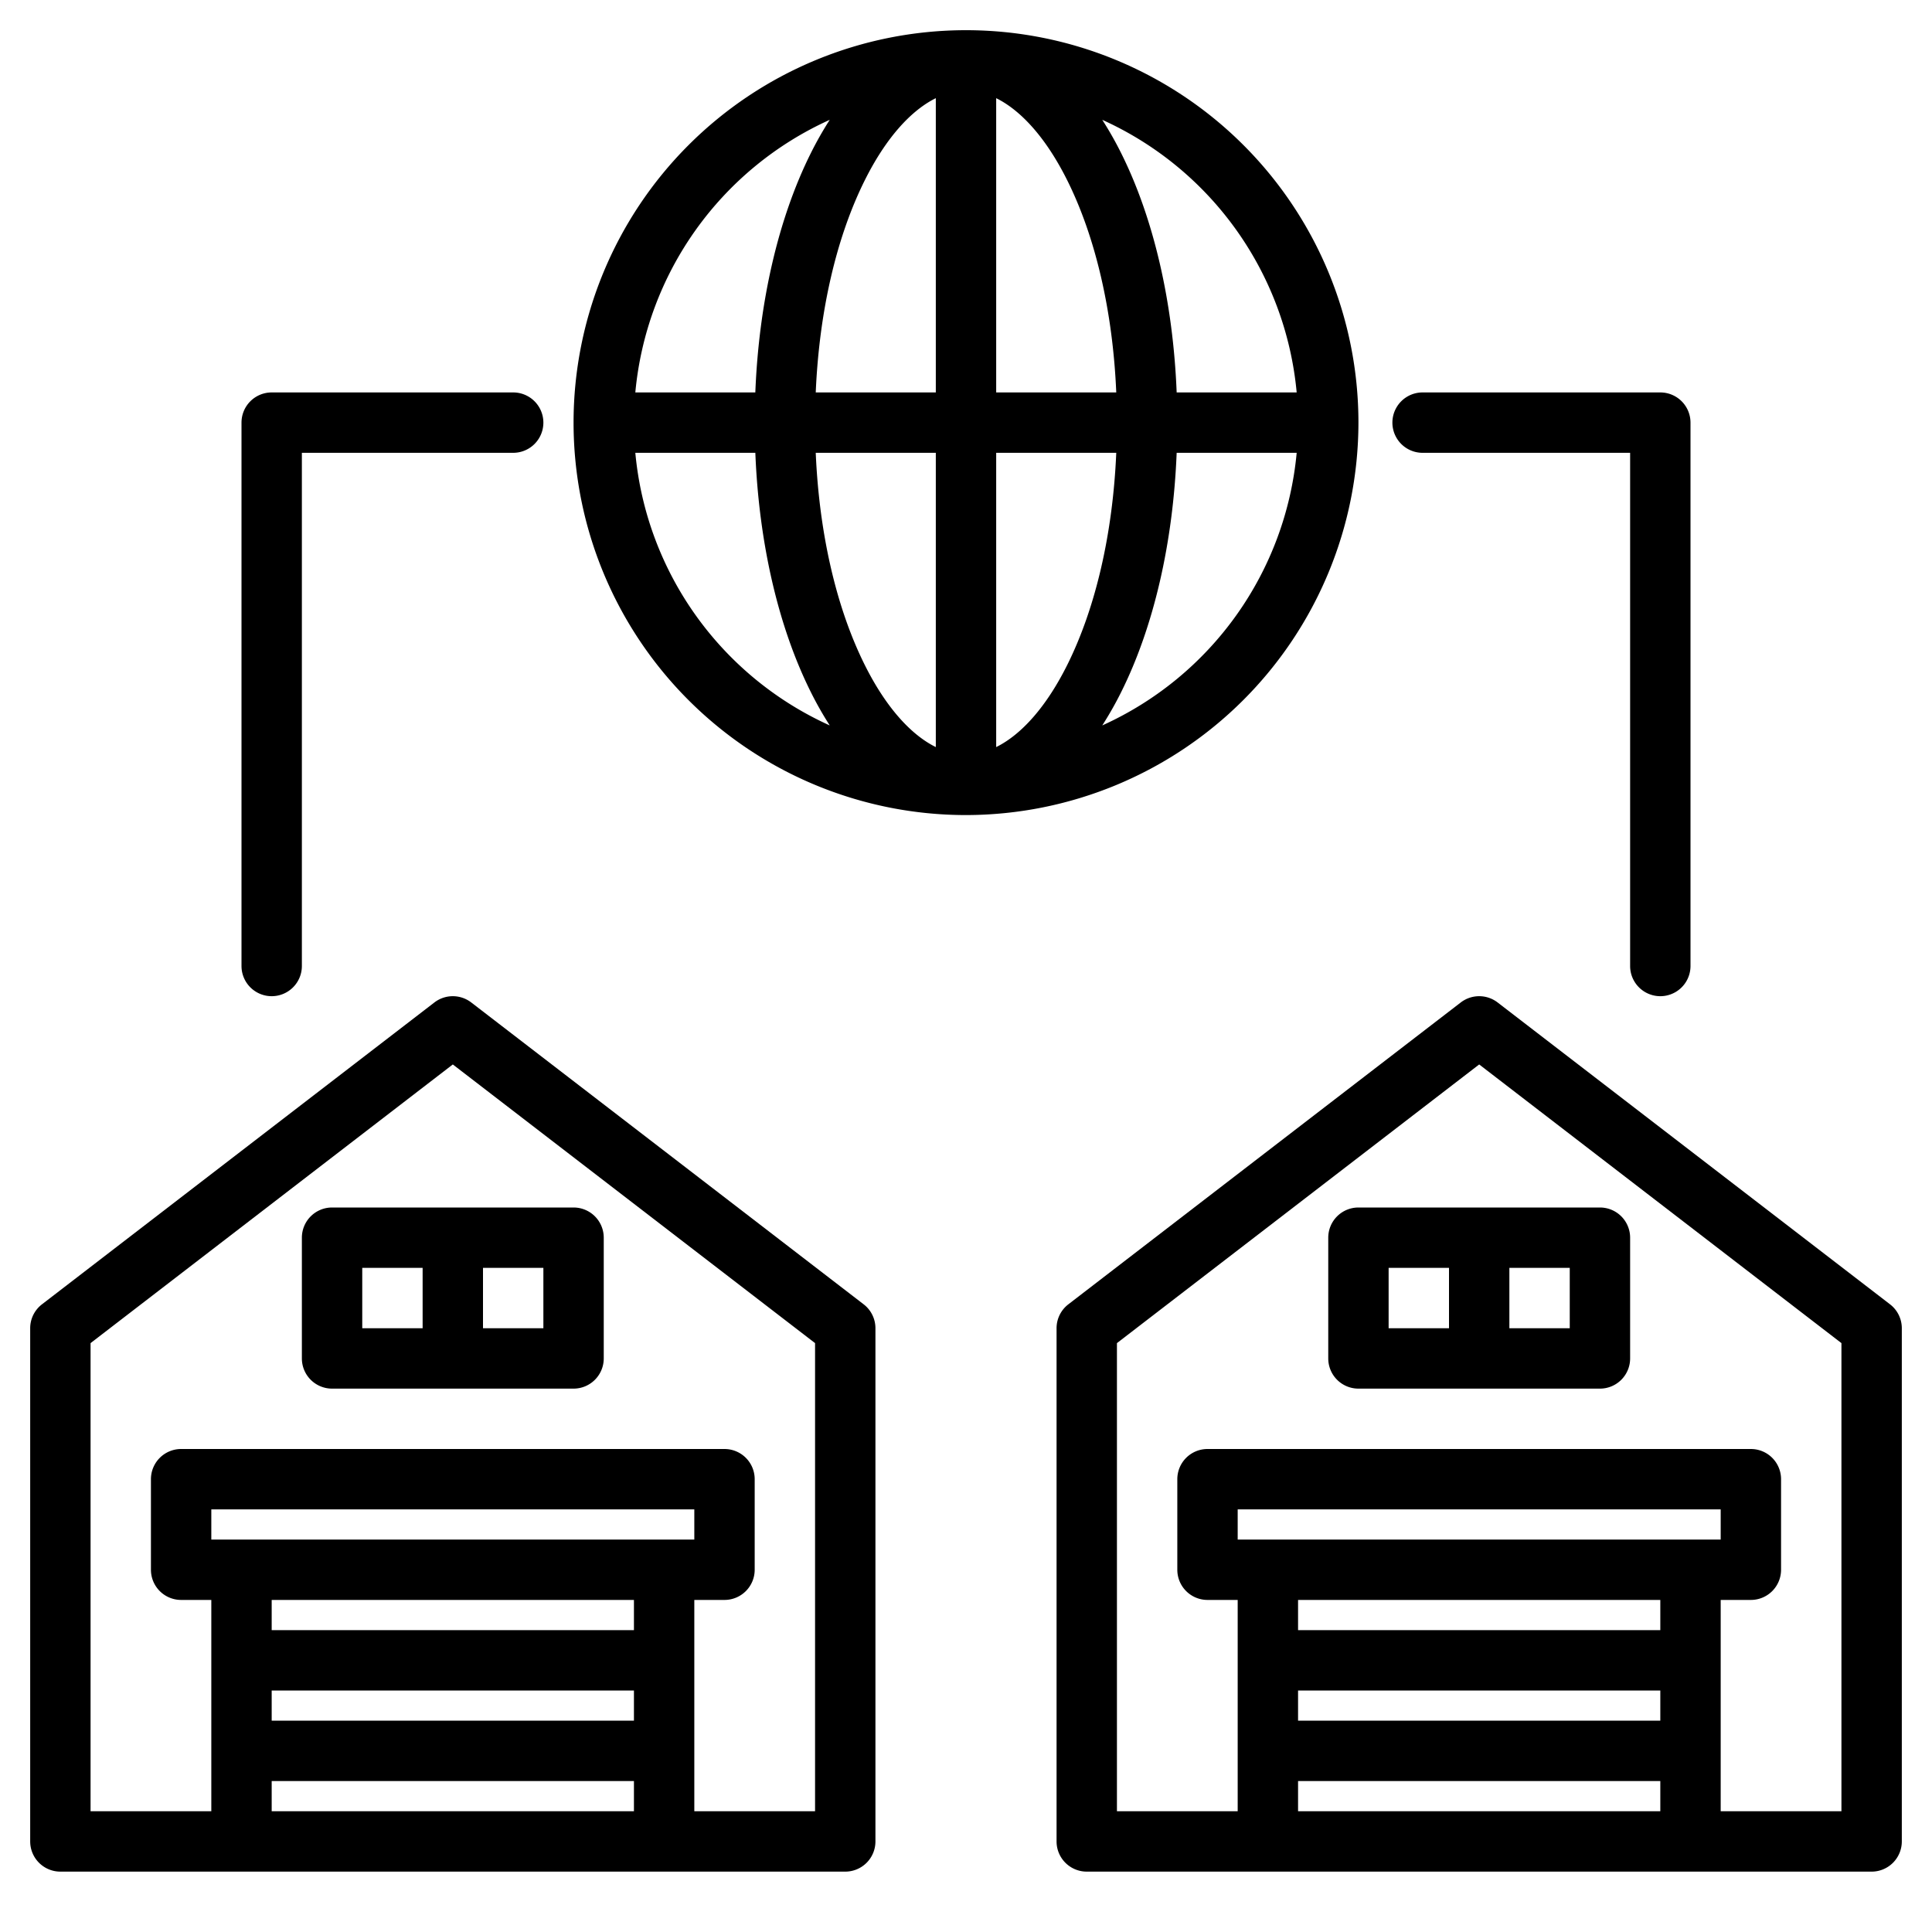
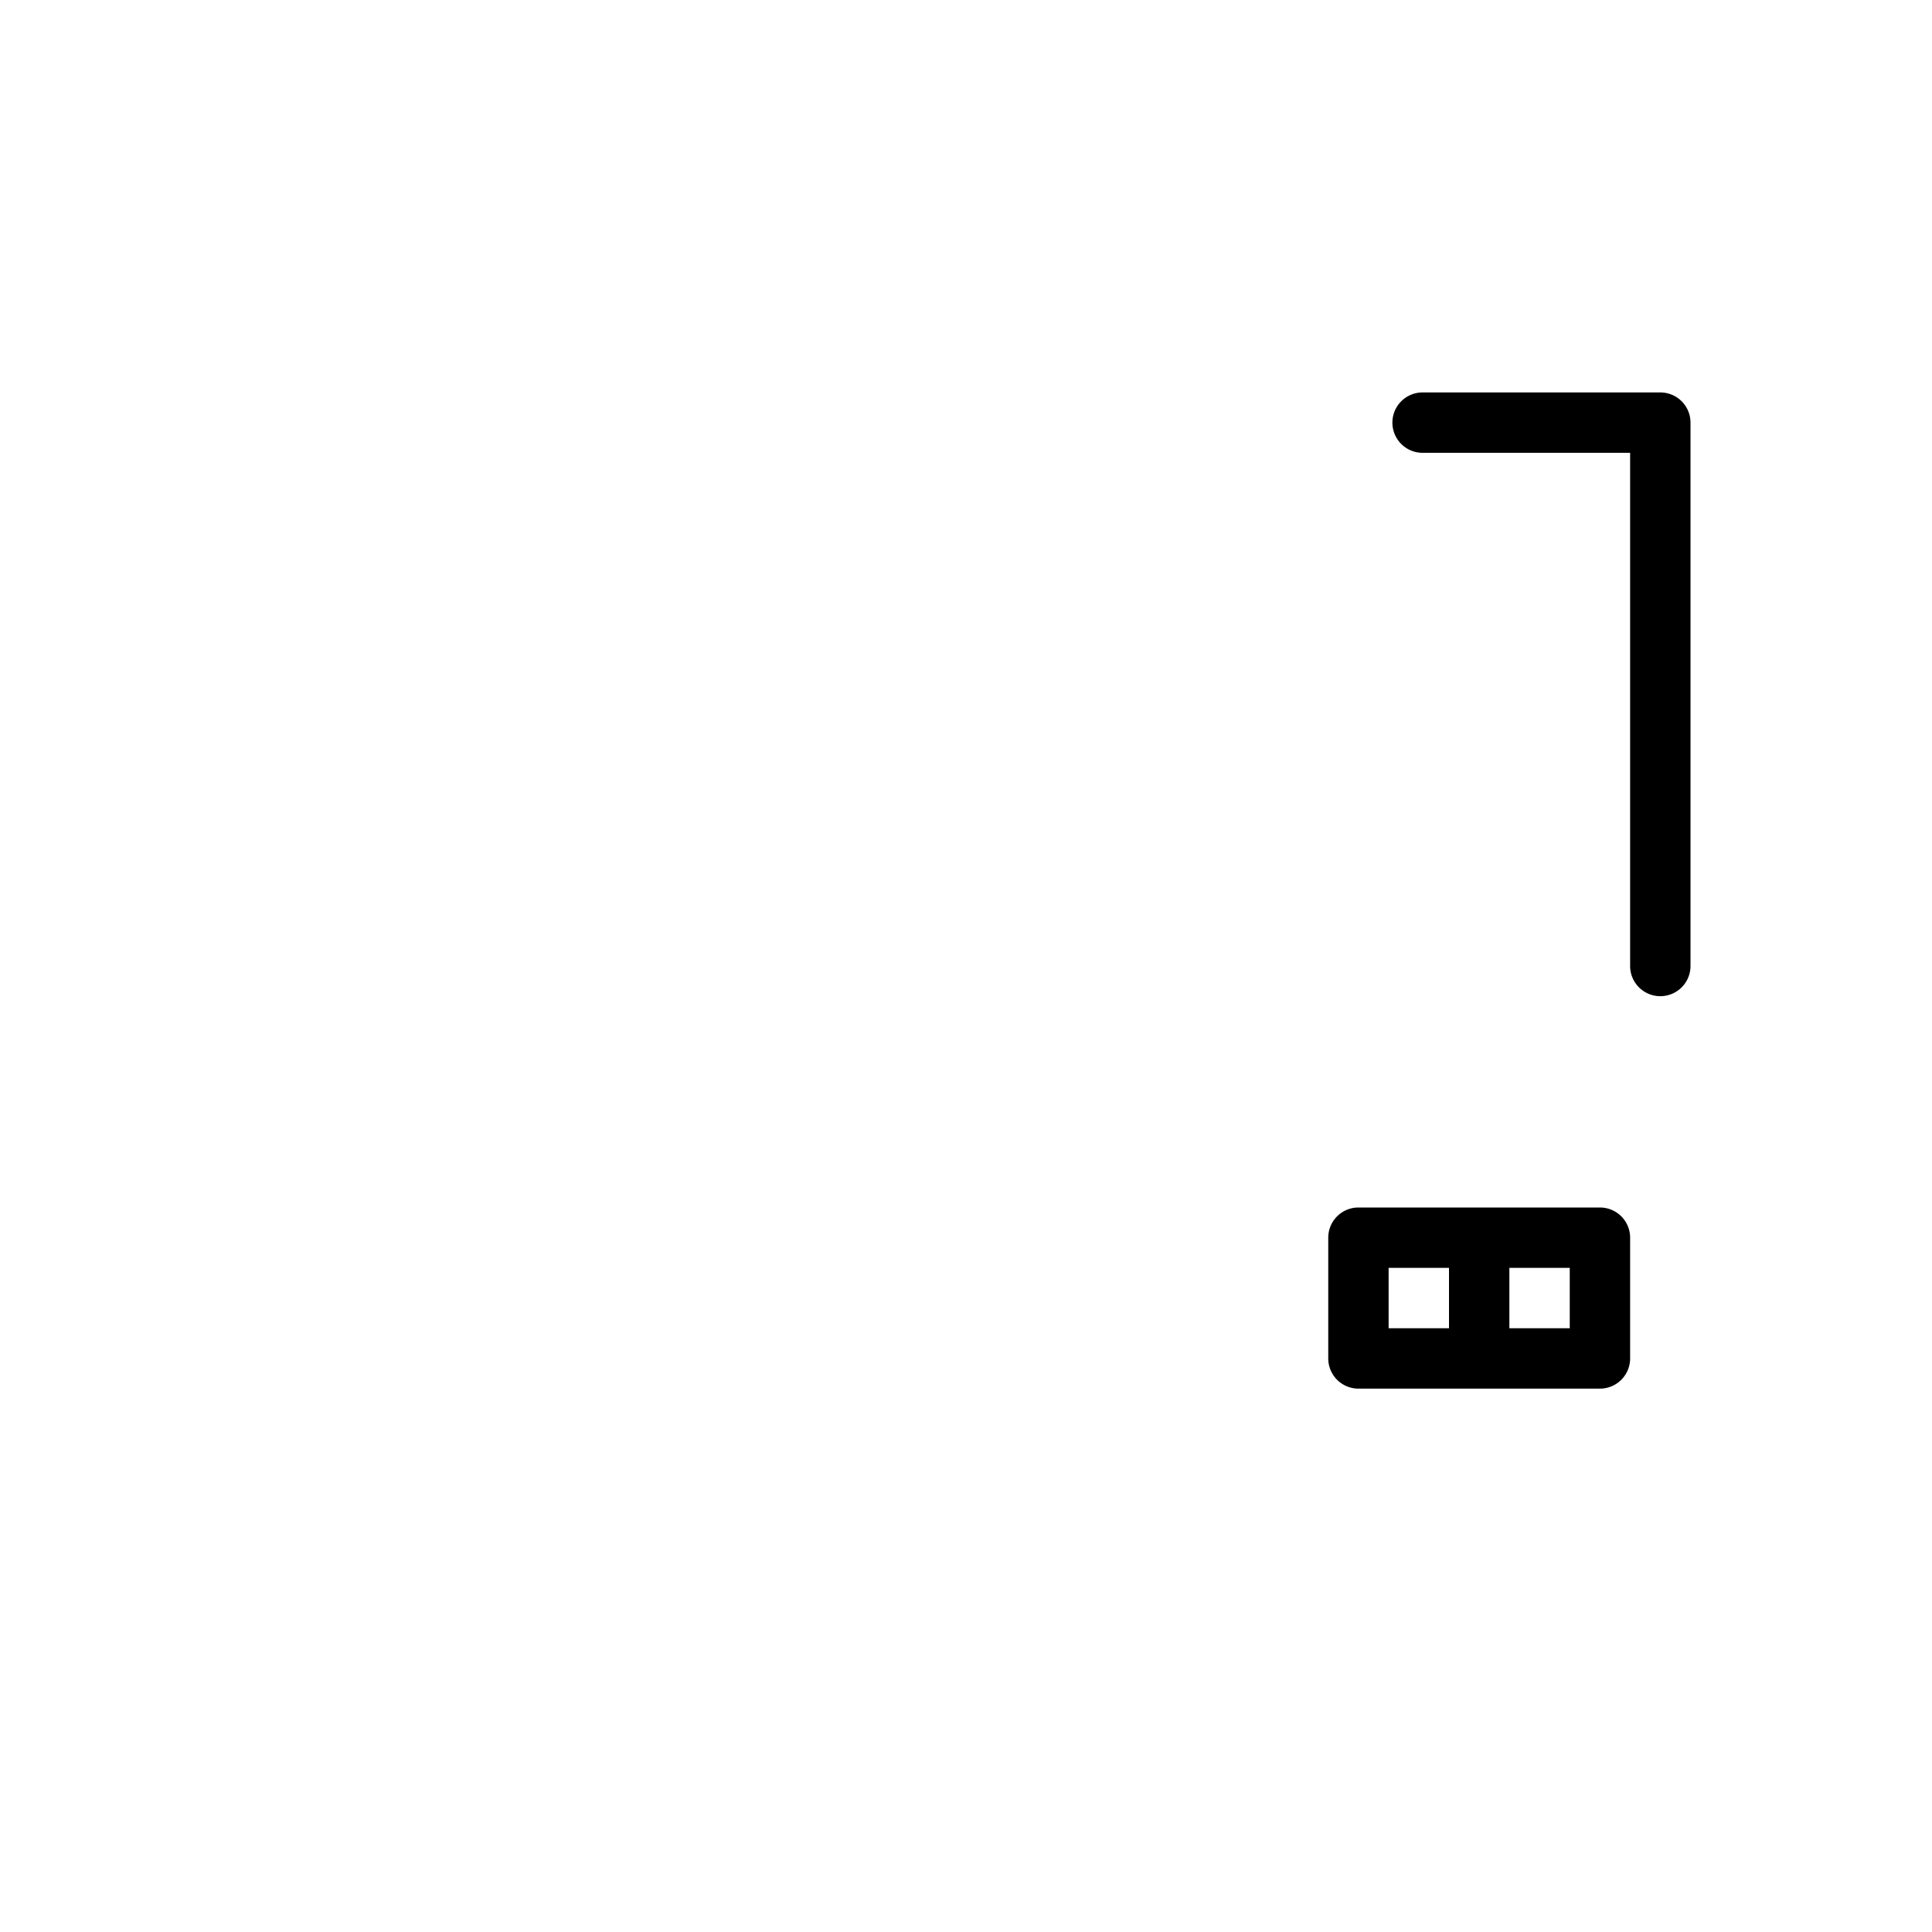
<svg xmlns="http://www.w3.org/2000/svg" width="512" height="512" viewBox="0 0 512 512">
  <g>
-     <path d="M360,112A104,104,0,1,0,256,216,104.118,104.118,0,0,0,360,112Zm-16.367-8H311.828c-.944-23.867-6.082-46.16-14.731-63.46a93.223,93.223,0,0,0-4.985-8.785A88.2,88.2,0,0,1,343.633,104ZM248,26.015V104H216.179c.911-21.379,5.452-41.138,13.035-56.3C234.63,36.863,241.2,29.377,248,26.015ZM248,120v77.985c-6.8-3.362-13.37-10.848-18.786-21.68-7.583-15.167-12.124-34.926-13.035-56.305Zm16,77.985V120h31.821c-.911,21.379-5.452,41.138-13.035,56.305C277.37,187.137,270.8,194.623,264,197.985ZM264,104V26.015c6.8,3.362,13.37,10.848,18.786,21.68C290.369,62.862,294.91,82.621,295.821,104ZM219.888,31.755A93.223,93.223,0,0,0,214.9,40.54c-8.649,17.3-13.787,39.593-14.731,63.46H168.367A88.2,88.2,0,0,1,219.888,31.755ZM168.367,120h31.805c.944,23.867,6.082,46.16,14.731,63.46a93.223,93.223,0,0,0,4.985,8.785A88.2,88.2,0,0,1,168.367,120Zm123.745,72.245a93.223,93.223,0,0,0,4.985-8.785c8.649-17.3,13.787-39.593,14.731-63.46h31.805A88.2,88.2,0,0,1,292.112,192.245Z" />
-     <path d="M228.88,345.66l-104-80a8.013,8.013,0,0,0-9.76,0l-104,80A7.991,7.991,0,0,0,8,352V488a8,8,0,0,0,8,8H224a8,8,0,0,0,8-8V352A7.991,7.991,0,0,0,228.88,345.66ZM168,480H72v-8h96Zm0-24H72v-8h96Zm0-24H72v-8h96ZM56,408v-8H184v8Zm160,72H184V424h8a8,8,0,0,0,8-8V392a8,8,0,0,0-8-8H48a8,8,0,0,0-8,8v24a8,8,0,0,0,8,8h8v56H24V355.94l96-73.85,96,73.85Z" />
-     <path d="M88,320a8,8,0,0,0-8,8v32a8,8,0,0,0,8,8h64a8,8,0,0,0,8-8V328a8,8,0,0,0-8-8Zm8,16h16v16H96Zm48,16H128V336h16Z" />
-     <path d="M500.88,345.66l-104-80a8.013,8.013,0,0,0-9.76,0l-104,80A7.991,7.991,0,0,0,280,352V488a8,8,0,0,0,8,8H496a8,8,0,0,0,8-8V352A7.991,7.991,0,0,0,500.88,345.66ZM440,480H344v-8h96Zm0-24H344v-8h96Zm0-24H344v-8h96ZM328,408v-8H456v8Zm160,72H456V424h8a8,8,0,0,0,8-8V392a8,8,0,0,0-8-8H320a8,8,0,0,0-8,8v24a8,8,0,0,0,8,8h8v56H296V355.94l96-73.85,96,73.85Z" />
    <path d="M360,320a8,8,0,0,0-8,8v32a8,8,0,0,0,8,8h64a8,8,0,0,0,8-8V328a8,8,0,0,0-8-8Zm8,16h16v16H368Zm48,16H400V336h16Z" />
-     <path d="M72,264a8,8,0,0,0,8-8V120h56a8,8,0,0,0,0-16H72a8,8,0,0,0-8,8V256A8,8,0,0,0,72,264Z" />
    <path d="M377,120h55V256a8,8,0,0,0,16,0V112a8,8,0,0,0-8-8H377a8,8,0,0,0,0,16Z" />
  </g>
</svg>